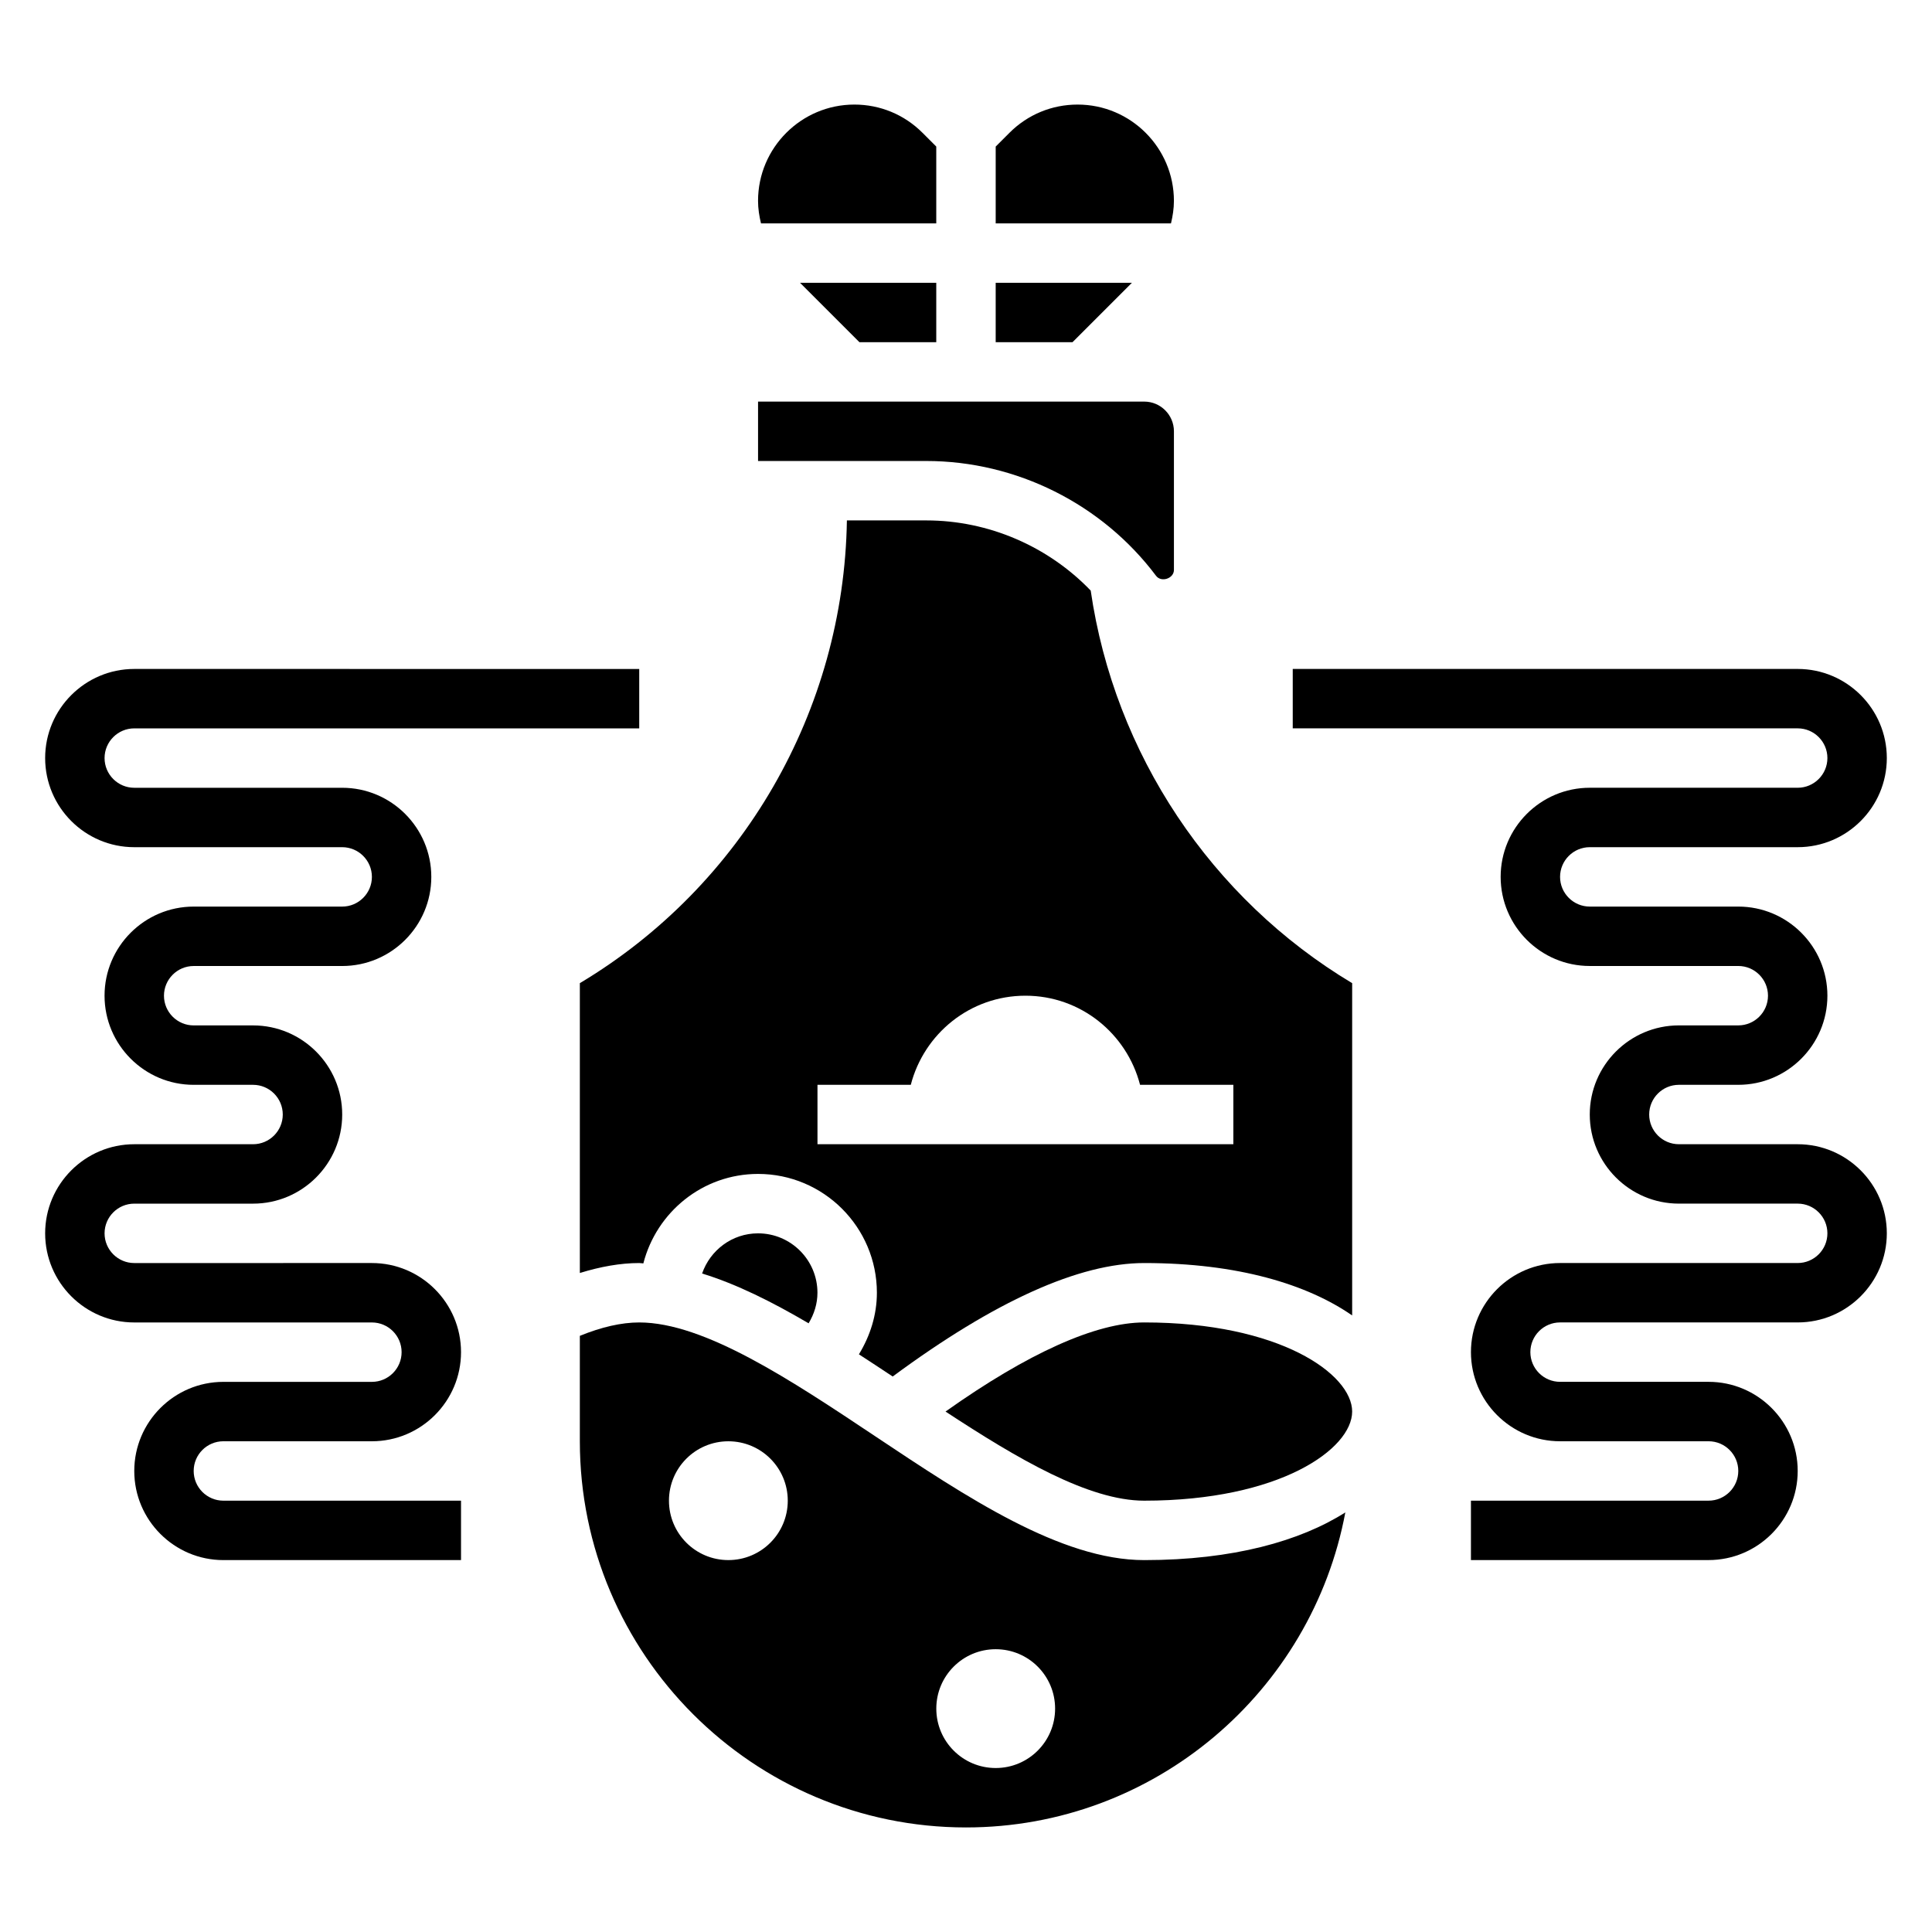
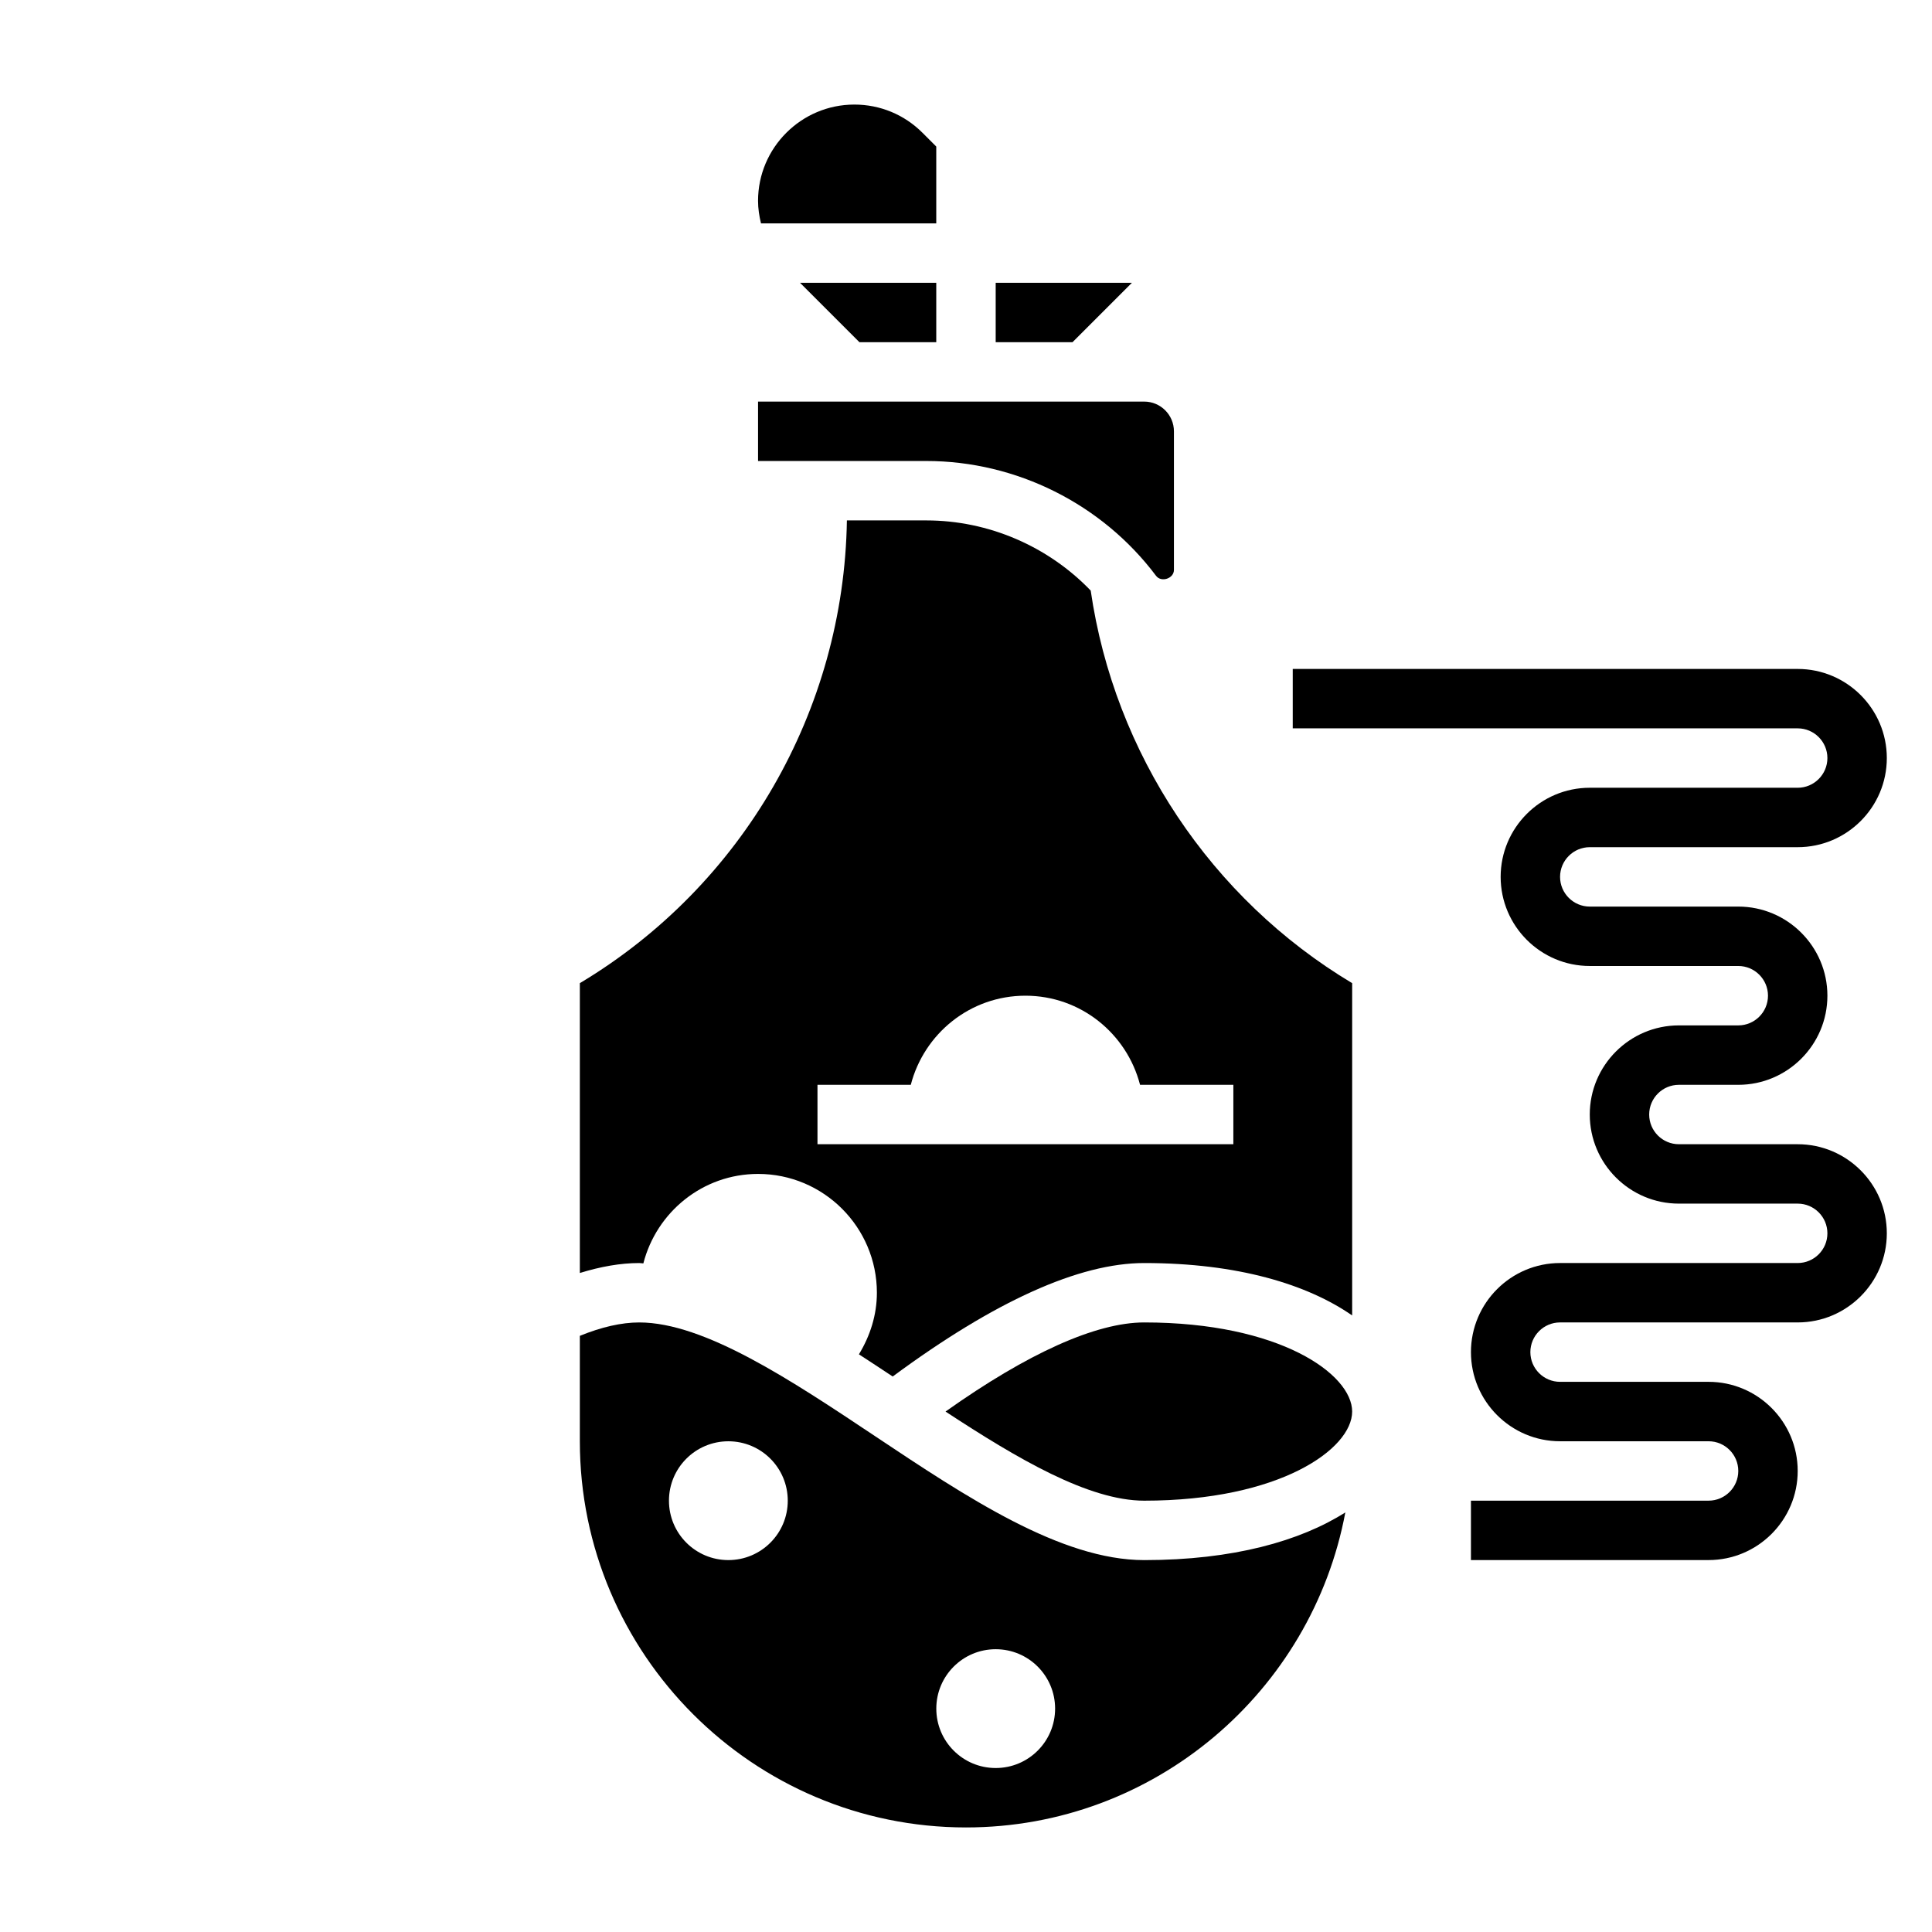
<svg xmlns="http://www.w3.org/2000/svg" fill="#000000" width="800px" height="800px" version="1.1" viewBox="144 144 512 512">
  <g>
    <path d="m375.95 524.63c-22.246-14.832-45.25-30.168-62.543-30.168-4.754 0-10.043 1.227-15.742 3.551v27.938c0 56.426 45.91 102.34 102.34 102.34 49.98 0 91.637-36.047 100.52-83.484-11.898 7.555-29.734 12.637-53.289 12.637-22.066 0-47.082-16.68-71.281-32.809zm-38.926 32.809c-8.699 0-15.742-7.047-15.742-15.742 0-8.699 7.047-15.742 15.742-15.742 8.699 0 15.742 7.047 15.742 15.742 0 8.699-7.043 15.742-15.742 15.742zm70.848 55.105c-8.699 0-15.742-7.047-15.742-15.742 0-8.699 7.047-15.742 15.742-15.742 8.699 0 15.742 7.047 15.742 15.742 0 8.695-7.043 15.742-15.742 15.742z" />
    <path d="m392.12 234.69v-15.746h-36.102l15.746 15.746z" />
    <path d="m450.38 296.61c1.379 1.82 4.723 0.699 4.723-1.574v-36.738c0-4.336-3.535-7.871-7.871-7.871h-102.34v15.742h44.609c23.82 0.004 46.578 11.379 60.875 30.441z" />
    <path d="m443.97 218.94h-36.102v15.746h20.355z" />
-     <path d="m455.1 197.24c0-14.074-11.453-25.527-25.527-25.527-6.816 0-13.227 2.652-18.051 7.477l-3.652 3.652v20.359h46.453c0.465-1.938 0.777-3.922 0.777-5.961z" />
    <path d="m392.12 203.2v-20.359l-3.652-3.652c-4.824-4.824-11.23-7.477-18.051-7.477-14.074 0-25.527 11.453-25.527 25.527 0 2.047 0.316 4.023 0.781 5.961z" />
    <path d="m447.23 494.46c-12.746 0-30.828 8.133-52.656 23.617 19.027 12.477 37.918 23.617 52.656 23.617 35.953 0 55.105-13.715 55.105-23.617s-19.152-23.617-55.105-23.617z" />
-     <path d="m344.89 470.85c-6.887 0-12.691 4.473-14.824 10.645 9.172 2.809 18.656 7.574 28.223 13.195 1.465-2.43 2.344-5.184 2.344-8.098 0-8.684-7.059-15.742-15.742-15.742z" />
    <path d="m433.05 300.51c-11.297-11.746-27.098-18.594-43.543-18.594h-21.07c-0.805 50.391-27.613 96.809-70.77 122.63v76.809c5.461-1.684 10.742-2.637 15.742-2.637 0.355 0 0.73 0.086 1.086 0.094 3.488-13.594 15.738-23.711 30.402-23.711 17.367 0 31.488 14.121 31.488 31.488 0 5.871-1.785 11.438-4.762 16.32 2.992 1.938 5.977 3.906 8.949 5.879 27.008-19.961 49.422-30.07 66.66-30.07 24.812 0 43.242 5.66 55.105 13.887v-88.059c-37.41-22.402-63.016-60.84-69.289-104.04zm37.801 146.72h-110.21v-15.742h24.727c3.512-13.555 15.719-23.617 30.379-23.617 14.656 0 26.867 10.059 30.379 23.617h24.727z" />
    <path d="m620.41 447.23h-31.488c-4.336 0-7.871-3.527-7.871-7.871s3.535-7.871 7.871-7.871h15.742c13.02 0 23.617-10.598 23.617-23.617 0-13.02-10.598-23.617-23.617-23.617h-39.359c-4.336 0-7.871-3.535-7.871-7.871 0-4.336 3.535-7.871 7.871-7.871h55.105c13.02 0 23.617-10.598 23.617-23.617s-10.598-23.617-23.617-23.617h-133.82v15.742h133.82c4.336 0 7.871 3.535 7.871 7.871s-3.535 7.871-7.871 7.871h-55.105c-13.02 0-23.617 10.598-23.617 23.617 0 13.02 10.598 23.617 23.617 23.617h39.359c4.336 0 7.871 3.535 7.871 7.871 0 4.344-3.535 7.871-7.871 7.871h-15.742c-13.02 0-23.617 10.598-23.617 23.617s10.598 23.617 23.617 23.617h31.488c4.336 0 7.871 3.527 7.871 7.871s-3.535 7.871-7.871 7.871h-62.977c-13.02 0-23.617 10.598-23.617 23.617s10.598 23.617 23.617 23.617h39.359c4.336 0 7.871 3.527 7.871 7.871s-3.535 7.871-7.871 7.871h-62.977v15.742h62.977c13.02 0 23.617-10.598 23.617-23.617 0-13.02-10.598-23.617-23.617-23.617h-39.359c-4.336 0-7.871-3.527-7.871-7.871s3.535-7.871 7.871-7.871h62.977c13.02 0 23.617-10.598 23.617-23.617 0-13.012-10.598-23.609-23.617-23.609z" />
-     <path d="m203.2 525.95h39.359c13.02 0 23.617-10.598 23.617-23.617s-10.598-23.617-23.617-23.617l-62.977 0.004c-4.336 0-7.871-3.527-7.871-7.871s3.535-7.871 7.871-7.871h31.488c13.02 0 23.617-10.598 23.617-23.617s-10.598-23.617-23.617-23.617h-15.746c-4.336 0-7.871-3.527-7.871-7.871 0-4.336 3.535-7.871 7.871-7.871h39.359c13.02 0 23.617-10.598 23.617-23.617 0-13.02-10.598-23.617-23.617-23.617h-55.102c-4.336 0-7.871-3.535-7.871-7.871 0-4.336 3.535-7.871 7.871-7.871h133.82v-15.742l-133.82-0.004c-13.02 0-23.617 10.598-23.617 23.617s10.598 23.617 23.617 23.617h55.105c4.336 0 7.871 3.535 7.871 7.871 0 4.336-3.535 7.871-7.871 7.871h-39.363c-13.02 0-23.617 10.598-23.617 23.617 0 13.02 10.598 23.617 23.617 23.617h15.742c4.336 0 7.871 3.527 7.871 7.871s-3.535 7.871-7.871 7.871h-31.484c-13.02 0-23.617 10.598-23.617 23.617 0 13.02 10.598 23.617 23.617 23.617h62.977c4.336 0 7.871 3.527 7.871 7.871s-3.535 7.871-7.871 7.871h-39.359c-13.02 0-23.617 10.598-23.617 23.617s10.598 23.617 23.617 23.617h62.977v-15.742l-62.977-0.004c-4.336 0-7.871-3.527-7.871-7.871-0.004-4.348 3.531-7.875 7.871-7.875z" />
  </g>
</svg>